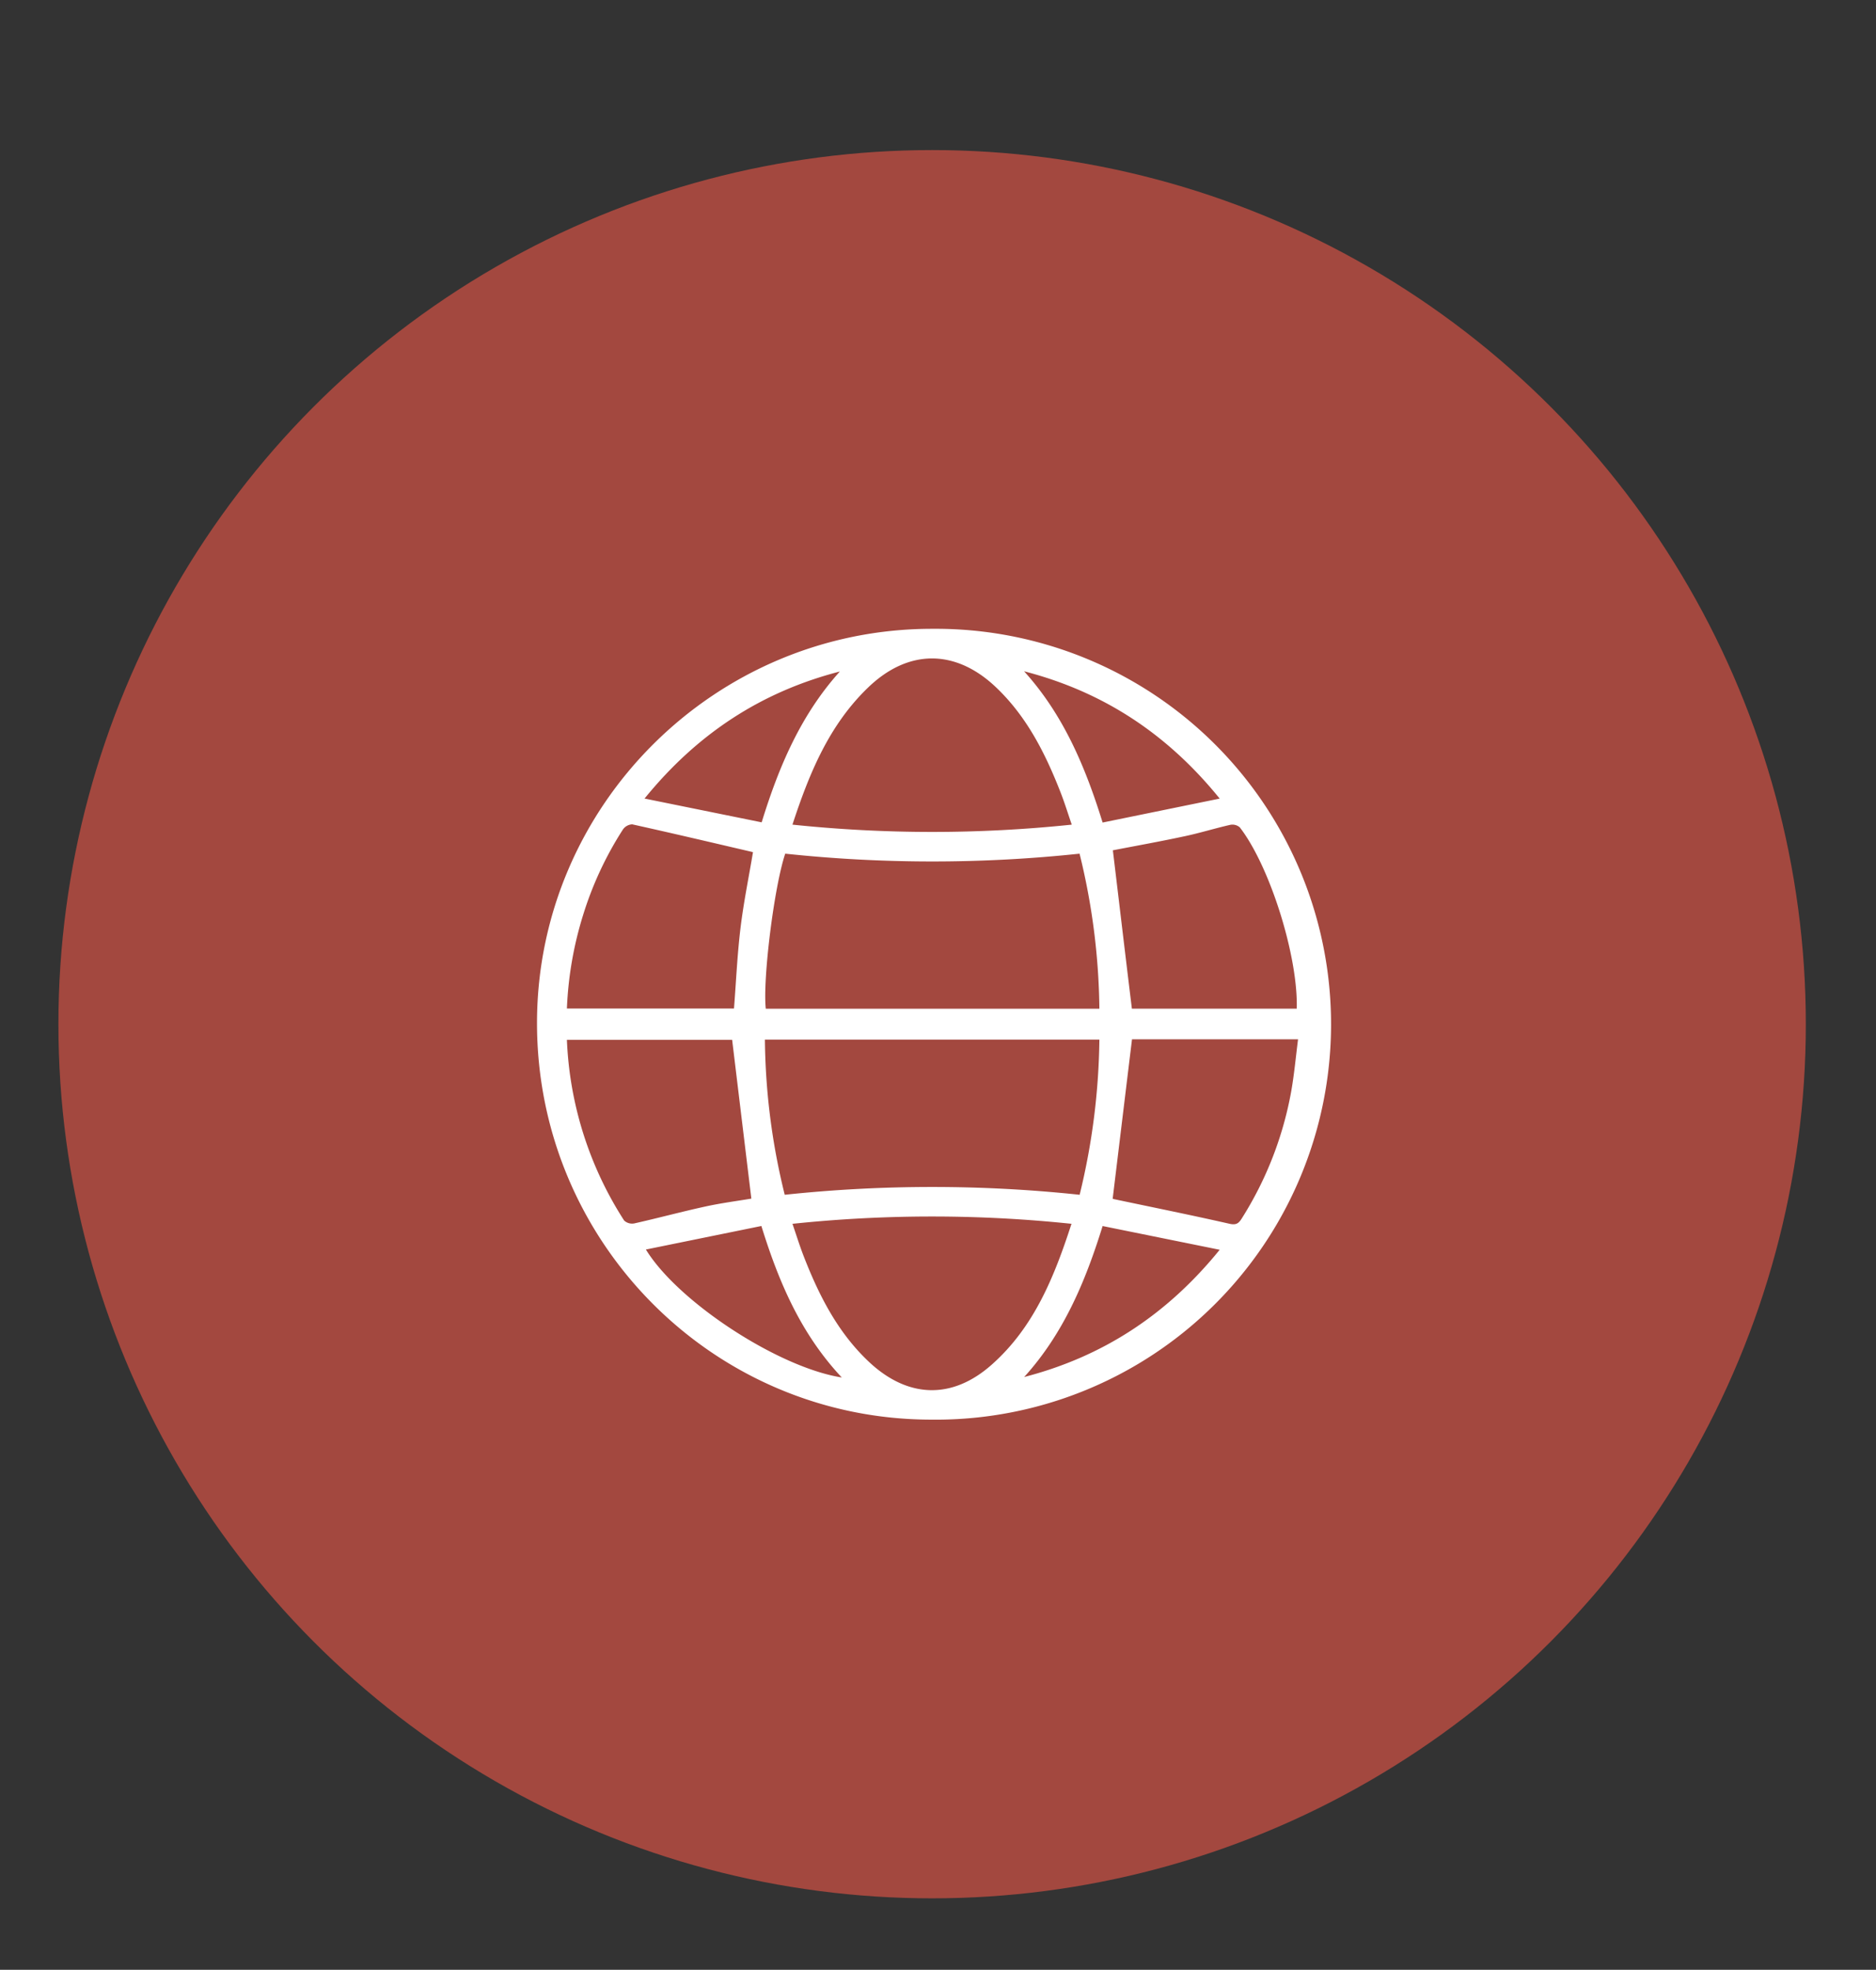
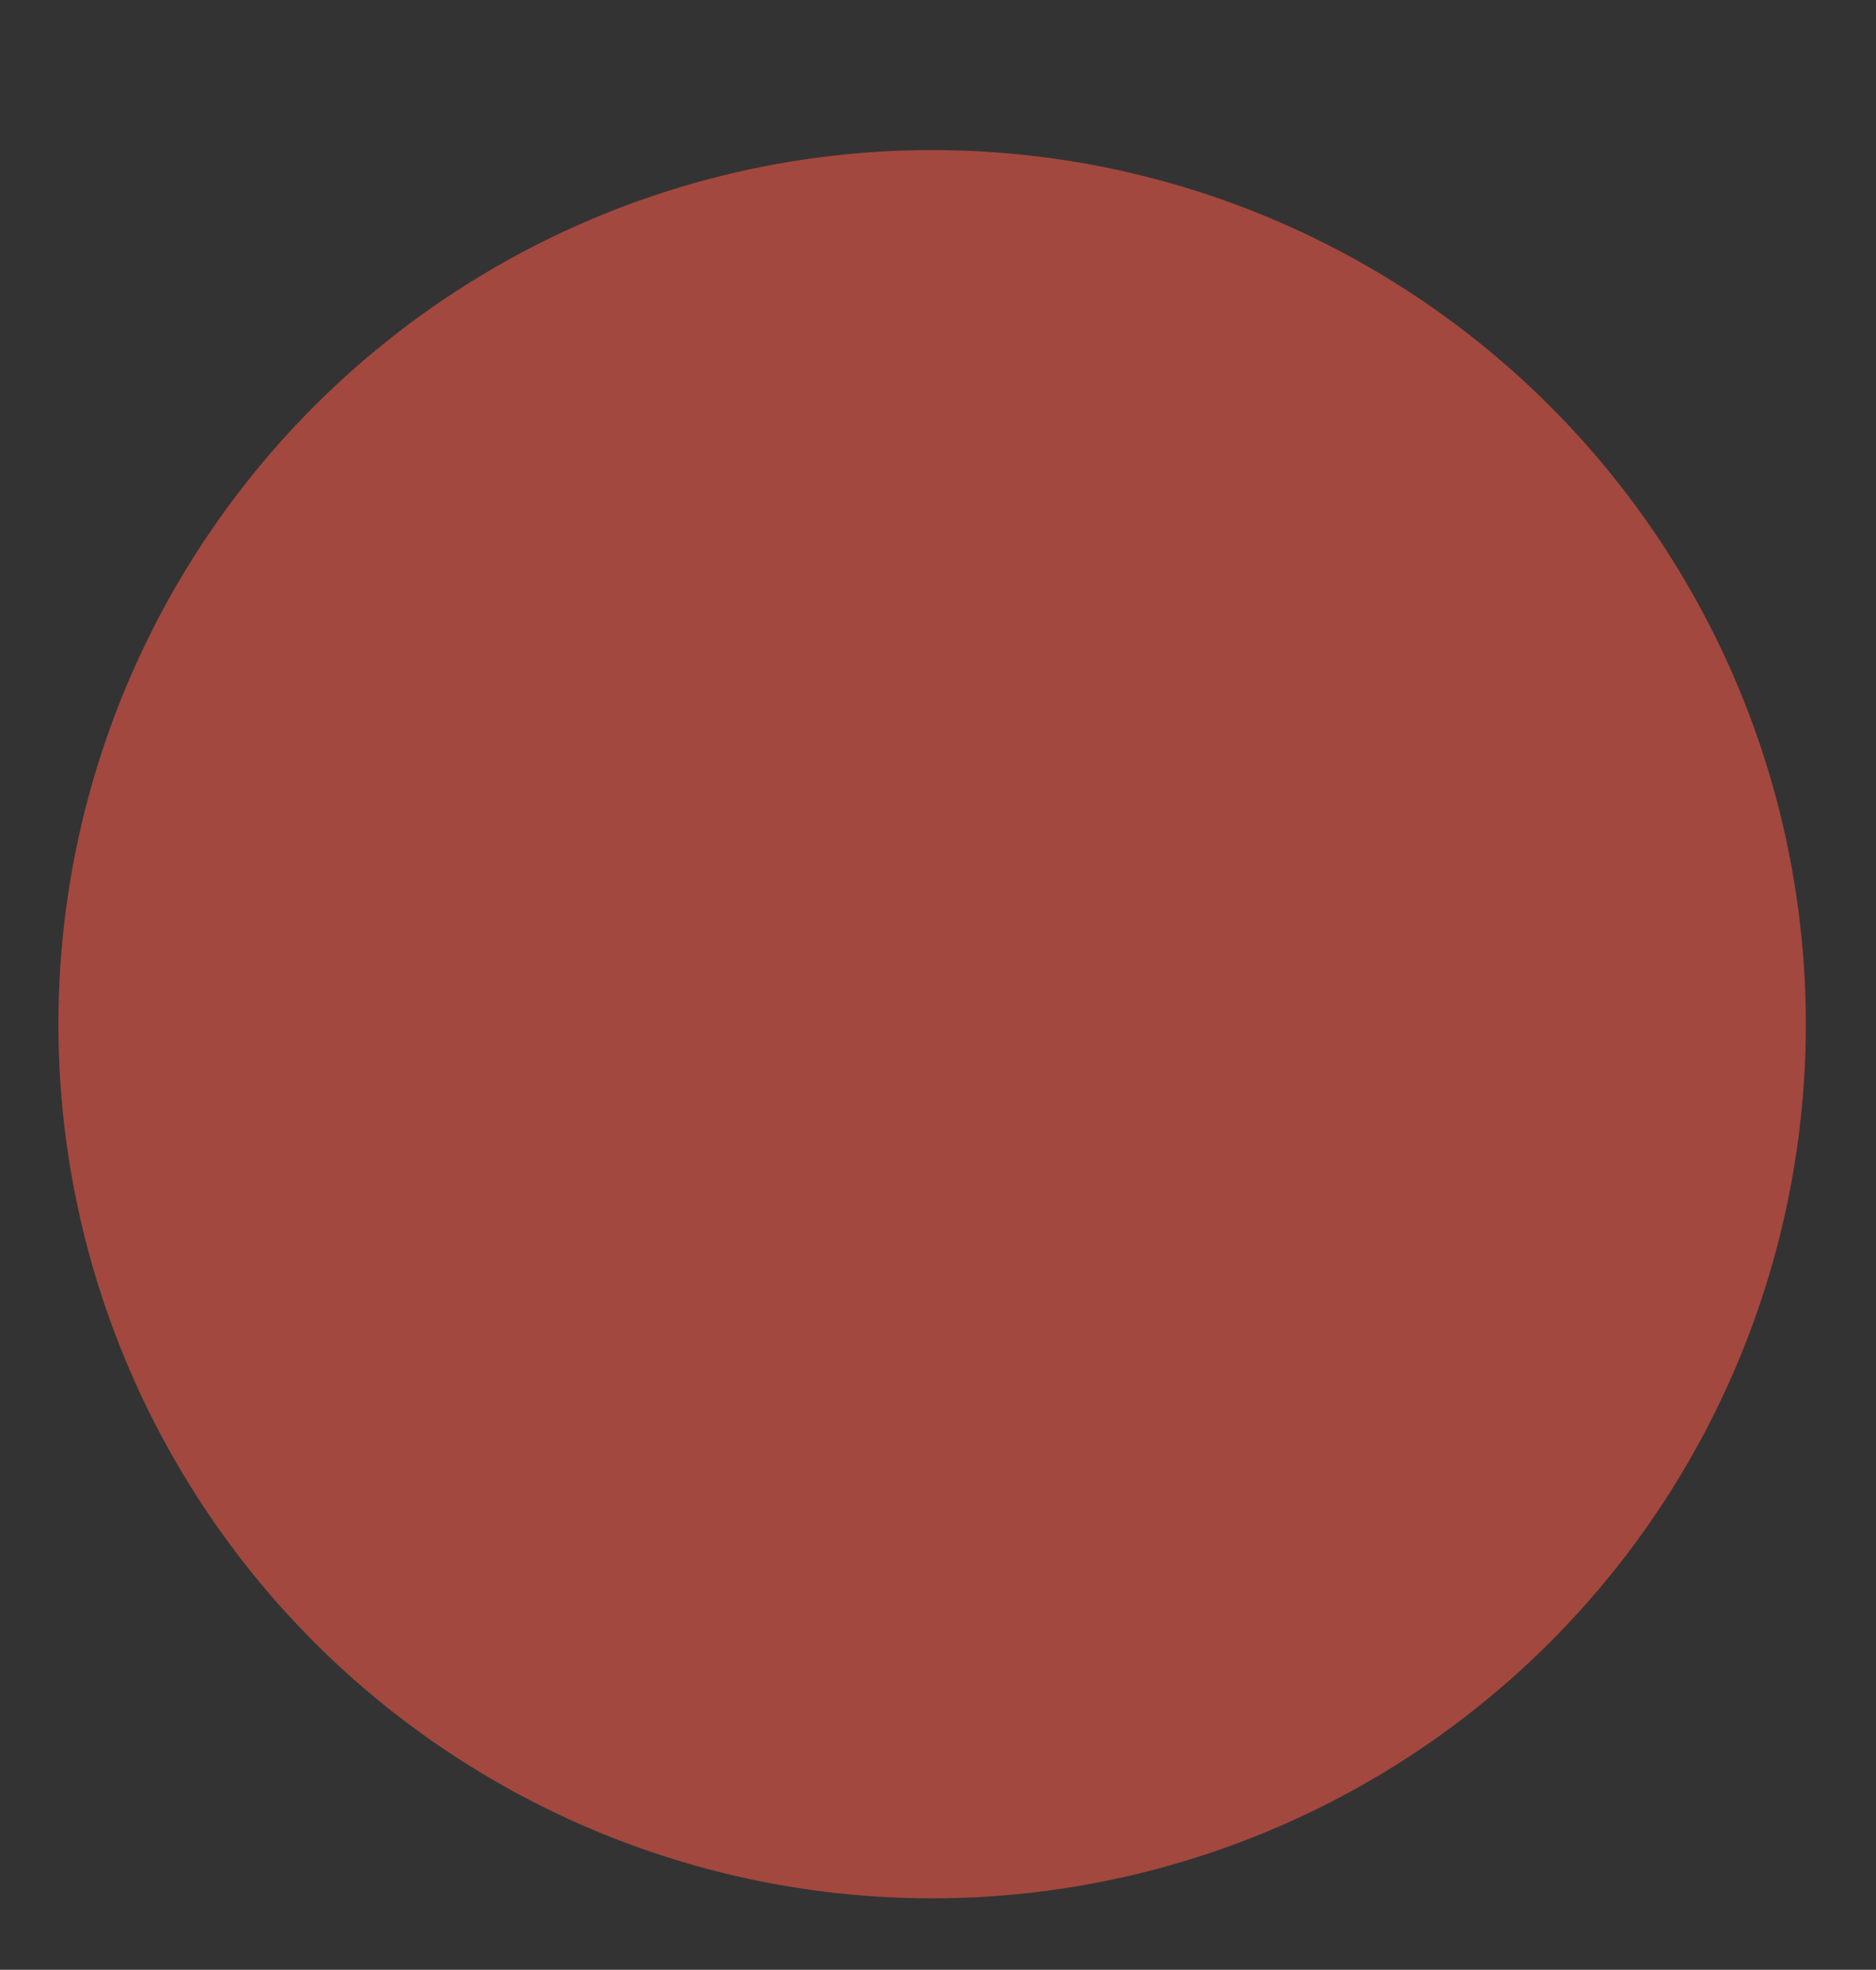
<svg xmlns="http://www.w3.org/2000/svg" id="Слой_1" data-name="Слой 1" viewBox="0 0 446.74 468.85">
  <rect x="0" y="0" width="446.74" height="468.85" fill="#333333" stroke="none" />
  <defs>
    <style>.cls-1{fill:#a3483f;}.cls-2{fill:#fff;}</style>
  </defs>
  <circle class="cls-1" cx="221.97" cy="243.78" r="208.06" />
-   <path class="cls-2" d="M222.12,149.67a94.12,94.12,0,1,1-.43,188.23c-51.94-.07-93.92-42.41-93.81-94.59C128,191.64,170.34,149.57,222.12,149.67ZM182.36,240.1H261.8a160.17,160.17,0,0,0-4.72-36.91,331.75,331.75,0,0,1-70.09,0C184.34,211.07,181.6,233.07,182.36,240.1Zm79.44,7.35H182.15a158.85,158.85,0,0,0,4.72,36.93,333.07,333.07,0,0,1,70.23,0A162.39,162.39,0,0,0,261.8,247.45Zm-73.09-51.17a319.34,319.34,0,0,0,66.51,0c-.9-2.63-1.66-5.09-2.59-7.49-3.64-9.35-8.08-18.23-15.5-25.25-9.61-9.1-20.84-9.1-30.38.08C197.46,172.54,192.73,184,188.71,196.28Zm0,95c.88,2.56,1.64,5,2.56,7.42,3.65,9.44,8.14,18.38,15.65,25.44,9.25,8.69,19.79,9.06,29.24.68,10.09-8.93,14.91-20.94,19-33.53A318.37,318.37,0,0,0,188.73,291.29Zm76.3-88.9c1.53,12.72,3,25.21,4.53,37.7h39.26c.35-12.41-6.37-33.86-13.56-43.15a2.68,2.68,0,0,0-2.24-.61c-3.59.81-7.11,1.91-10.7,2.68C276.45,200.26,270.54,201.32,265,202.39Zm-85.72.44c-9.7-2.26-19.2-4.5-28.74-6.61a2.86,2.86,0,0,0-2.22,1.24,82.56,82.56,0,0,0-9.49,20.4A86.18,86.18,0,0,0,135,240.05h39.79c.5-6.46.78-12.74,1.53-19S178.33,208.74,179.31,202.83Zm-.37,82.46c-1.54-12.71-3.05-25.2-4.57-37.77H135a85.68,85.68,0,0,0,13.63,43,2.78,2.78,0,0,0,2.4.69c5.63-1.26,11.2-2.77,16.83-4C171.66,286.36,175.54,285.86,178.94,285.29Zm90.65-37.9c-1.56,12.82-3.07,25.3-4.6,37.91-.1,0,.12.09.36.14,9.15,1.93,18.33,3.78,27.45,5.85,1.63.37,2.22-.12,2.95-1.3a84.55,84.55,0,0,0,11.75-30.2c.72-4.06,1.09-8.18,1.63-12.4Zm20.88-57.3c-12.59-15.54-27.89-25.47-46.58-30.3,9.29,10.25,14.54,22.57,18.7,36Zm-90,137.78c-9.75-10.39-15-22.71-19.14-36.05l-27.5,5.6C161.46,309.9,185.39,325.52,200.48,327.87Zm43.39-.09c18.7-4.83,34-14.77,46.61-30.3l-27.88-5.65C258.42,305.21,253.18,317.53,243.87,327.78ZM200,159.83c-18.66,4.82-33.91,14.74-46.51,30.24l27.89,5.66C185.52,182.27,190.79,170.05,200,159.83Z" />
</svg>